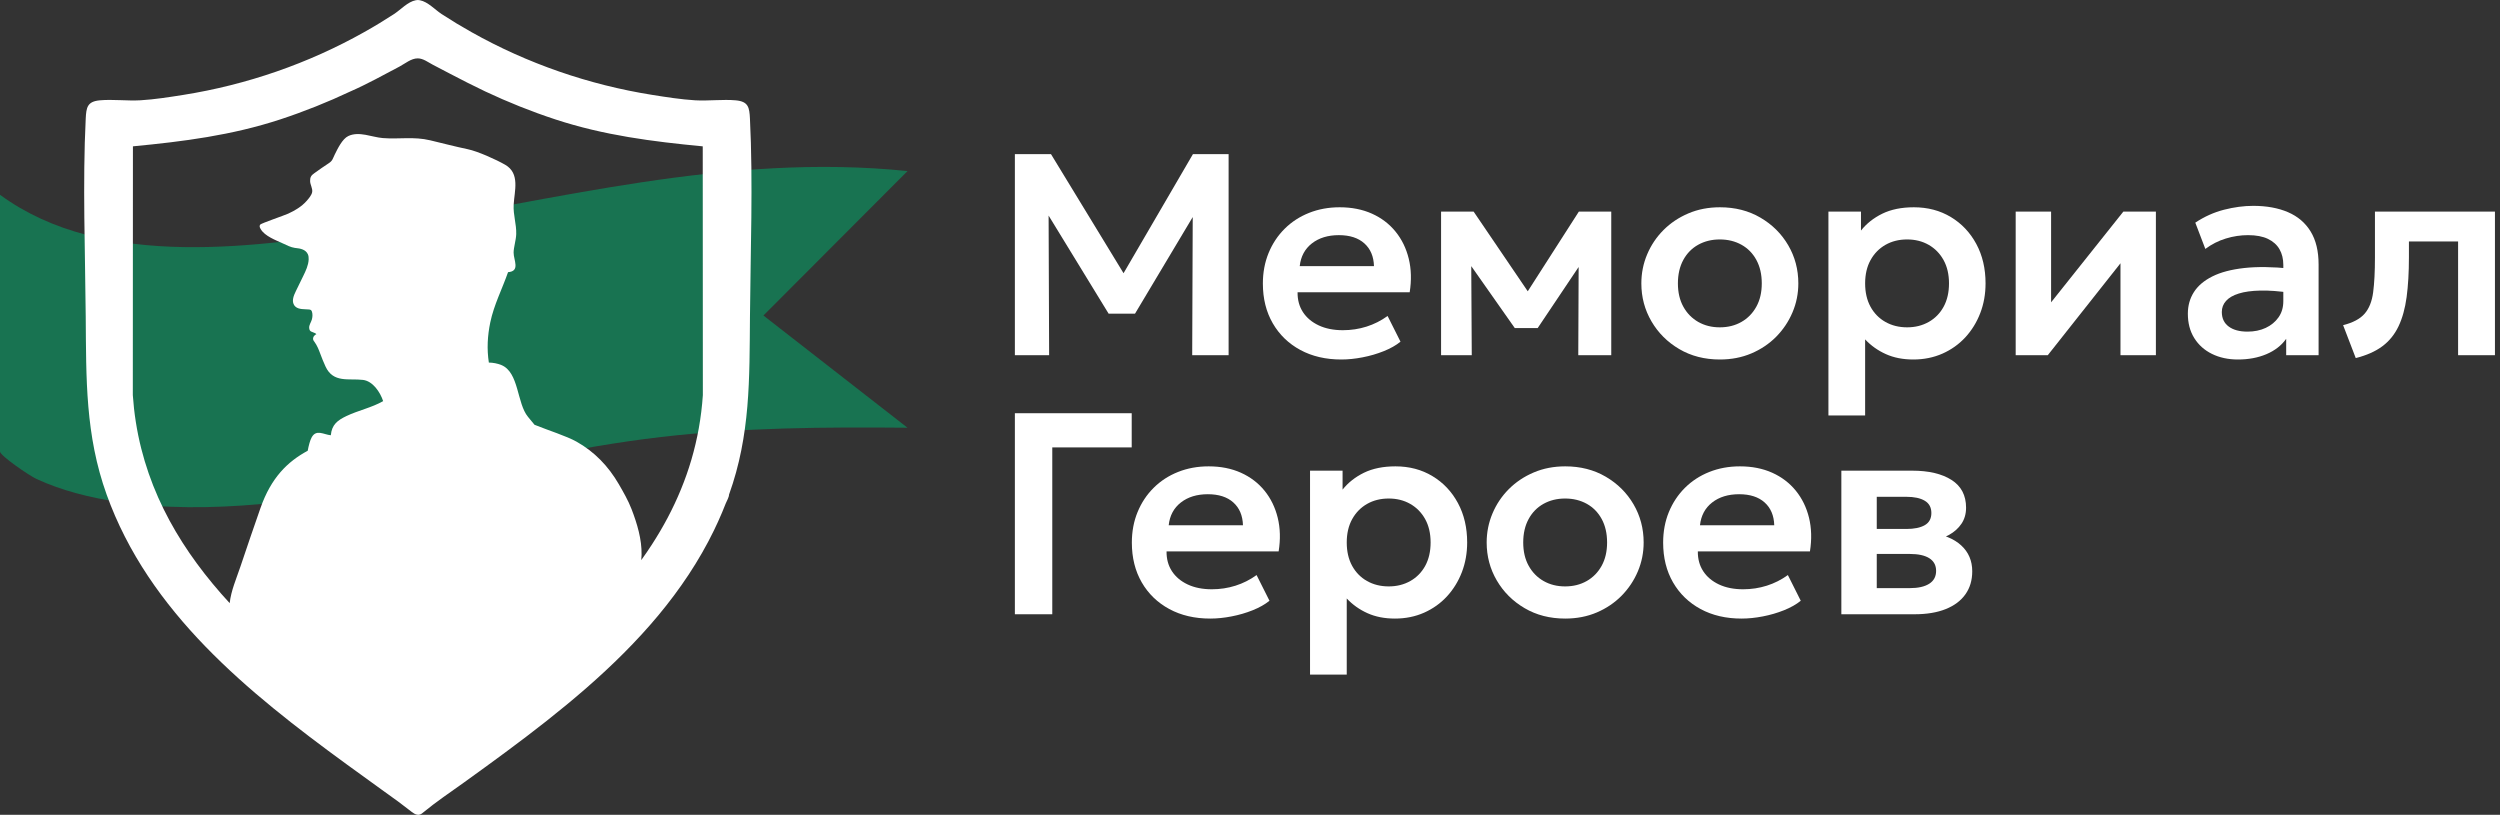
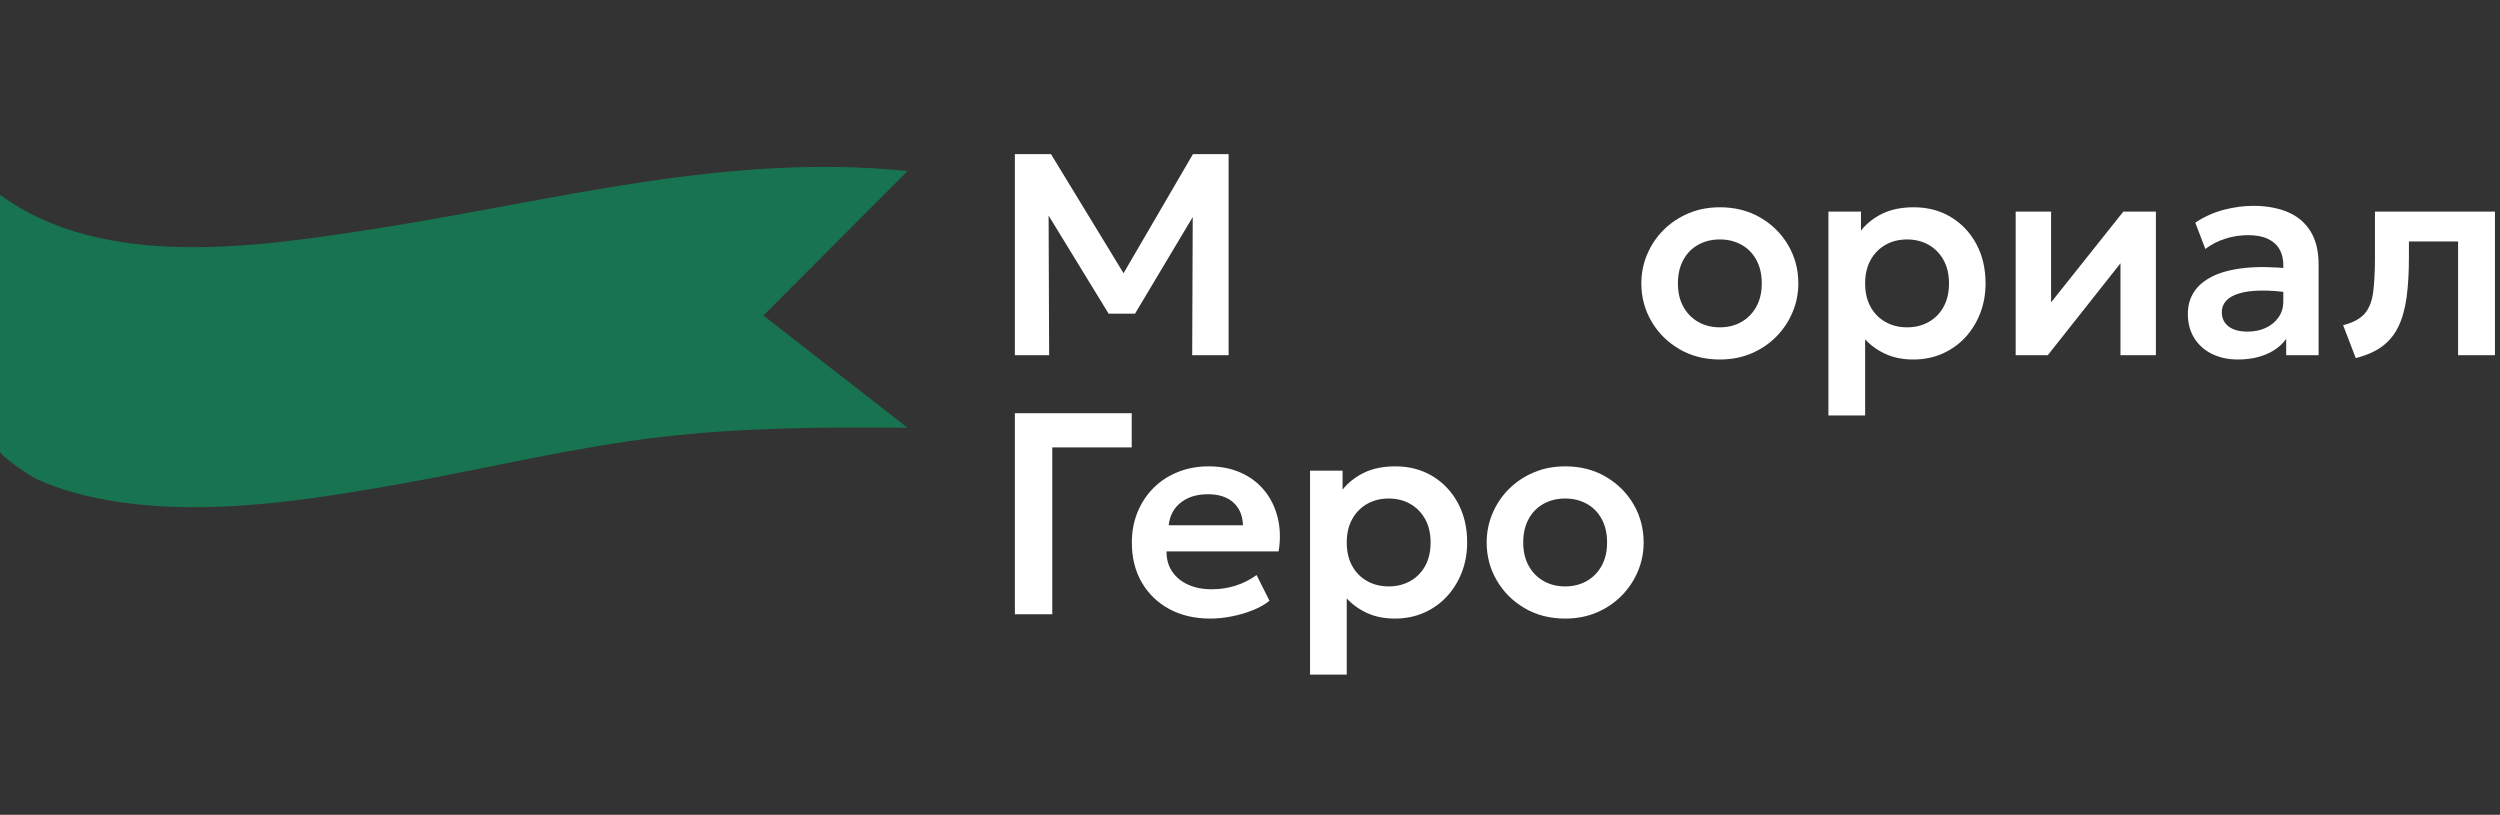
<svg xmlns="http://www.w3.org/2000/svg" width="135" height="44" viewBox="0 0 135 44" fill="none">
  <rect x="0" y="0" width="135" height="44" fill="#333333" stroke="none" />
  <path d="M54.803 19.18V8.324H56.754L61.073 15.412L60.284 15.419L64.418 8.324H66.345V19.18H64.379L64.41 10.961L64.782 11.093L61.29 16.939H59.866L56.289 11.093L56.622 10.961L56.653 19.18H54.803Z" fill="white" />
-   <path d="M72.43 19.413C71.589 19.413 70.851 19.241 70.216 18.897C69.581 18.553 69.086 18.074 68.73 17.459C68.373 16.843 68.195 16.128 68.195 15.311C68.195 14.711 68.299 14.161 68.505 13.659C68.711 13.158 69 12.722 69.372 12.352C69.744 11.983 70.182 11.697 70.688 11.496C71.194 11.294 71.746 11.193 72.345 11.193C72.995 11.193 73.576 11.309 74.087 11.538C74.598 11.768 75.022 12.092 75.36 12.508C75.698 12.924 75.936 13.411 76.072 13.969C76.209 14.527 76.226 15.132 76.123 15.784H70.069C70.064 16.192 70.16 16.549 70.359 16.854C70.558 17.159 70.842 17.398 71.211 17.571C71.58 17.744 72.014 17.831 72.515 17.831C72.959 17.831 73.385 17.766 73.793 17.637C74.2 17.508 74.579 17.316 74.93 17.063L75.627 18.451C75.385 18.648 75.083 18.818 74.721 18.963C74.36 19.108 73.98 19.219 73.58 19.296C73.18 19.374 72.796 19.413 72.43 19.413ZM70.185 14.372H74.195C74.18 13.85 74.007 13.441 73.676 13.143C73.346 12.846 72.887 12.698 72.298 12.698C71.71 12.698 71.225 12.846 70.843 13.143C70.461 13.441 70.242 13.85 70.185 14.372Z" fill="white" />
-   <path d="M77.818 19.18V11.426H79.576L82.936 16.373L82.076 16.389L85.258 11.426H87.008V19.18H85.227L85.25 13.69L85.63 13.845L83.036 17.714H81.797L79.073 13.837L79.444 13.682L79.475 19.18H77.818Z" fill="white" />
  <path d="M92.875 19.413C92.049 19.413 91.318 19.225 90.68 18.85C90.043 18.476 89.543 17.977 89.179 17.354C88.815 16.731 88.633 16.047 88.633 15.303C88.633 14.755 88.737 14.233 88.946 13.737C89.155 13.24 89.45 12.802 89.829 12.422C90.208 12.042 90.656 11.743 91.172 11.523C91.688 11.303 92.256 11.193 92.875 11.193C93.696 11.193 94.425 11.379 95.062 11.752C95.7 12.124 96.2 12.621 96.564 13.244C96.928 13.867 97.11 14.553 97.11 15.303C97.11 15.851 97.005 16.372 96.796 16.865C96.587 17.359 96.294 17.797 95.918 18.18C95.541 18.562 95.094 18.863 94.578 19.083C94.062 19.303 93.495 19.413 92.875 19.413ZM92.867 17.676C93.306 17.676 93.696 17.579 94.036 17.385C94.377 17.191 94.645 16.917 94.841 16.563C95.038 16.209 95.136 15.789 95.136 15.303C95.136 14.817 95.039 14.396 94.845 14.039C94.652 13.682 94.383 13.408 94.04 13.217C93.697 13.026 93.306 12.93 92.867 12.93C92.434 12.93 92.046 13.026 91.702 13.217C91.359 13.408 91.091 13.682 90.897 14.039C90.704 14.396 90.607 14.817 90.607 15.303C90.607 15.789 90.705 16.209 90.901 16.563C91.097 16.917 91.366 17.191 91.706 17.385C92.047 17.579 92.434 17.676 92.867 17.676Z" fill="white" />
  <path d="M98.735 22.436V11.426H100.493V12.45C100.792 12.072 101.176 11.768 101.646 11.538C102.116 11.309 102.684 11.193 103.349 11.193C104.098 11.193 104.763 11.369 105.347 11.721C105.93 12.072 106.388 12.557 106.721 13.175C107.054 13.792 107.22 14.502 107.22 15.303C107.22 15.877 107.125 16.412 106.934 16.908C106.743 17.404 106.474 17.84 106.129 18.215C105.783 18.589 105.371 18.883 104.894 19.095C104.416 19.306 103.891 19.413 103.318 19.413C102.761 19.413 102.267 19.316 101.836 19.122C101.405 18.928 101.032 18.663 100.717 18.327V22.436H98.735ZM102.985 17.676C103.419 17.676 103.807 17.579 104.151 17.385C104.494 17.191 104.762 16.917 104.956 16.563C105.149 16.209 105.246 15.789 105.246 15.303C105.246 14.817 105.148 14.397 104.952 14.043C104.756 13.689 104.487 13.415 104.147 13.221C103.806 13.027 103.419 12.93 102.985 12.93C102.547 12.93 102.157 13.027 101.816 13.221C101.476 13.415 101.207 13.689 101.011 14.043C100.815 14.397 100.717 14.817 100.717 15.303C100.717 15.789 100.814 16.209 101.007 16.563C101.201 16.917 101.469 17.191 101.813 17.385C102.156 17.579 102.547 17.676 102.985 17.676Z" fill="white" />
  <path d="M108.847 19.18V11.426H110.759V16.326L114.661 11.426H116.418V19.18H114.506V14.217L110.581 19.18H108.847Z" fill="white" />
  <path d="M120.853 19.413C120.322 19.413 119.852 19.312 119.444 19.11C119.036 18.909 118.718 18.623 118.488 18.253C118.258 17.884 118.144 17.446 118.144 16.939C118.144 16.505 118.252 16.117 118.469 15.776C118.686 15.435 119.018 15.152 119.467 14.927C119.916 14.702 120.489 14.551 121.186 14.473C121.883 14.396 122.714 14.406 123.679 14.504L123.71 15.815C123.08 15.722 122.53 15.68 122.061 15.691C121.591 15.701 121.203 15.754 120.896 15.85C120.589 15.945 120.359 16.078 120.207 16.249C120.054 16.419 119.978 16.619 119.978 16.846C119.978 17.187 120.102 17.45 120.35 17.633C120.598 17.817 120.936 17.908 121.364 17.908C121.73 17.908 122.058 17.841 122.347 17.707C122.636 17.572 122.867 17.382 123.04 17.137C123.213 16.891 123.299 16.601 123.299 16.264V14.303C123.299 13.982 123.231 13.702 123.094 13.461C122.957 13.221 122.748 13.034 122.467 12.899C122.186 12.765 121.829 12.698 121.395 12.698C120.992 12.698 120.592 12.758 120.195 12.88C119.798 13.001 119.429 13.189 119.088 13.442L118.546 12.023C119.036 11.697 119.554 11.465 120.098 11.325C120.643 11.186 121.168 11.116 121.674 11.116C122.396 11.116 123.022 11.23 123.551 11.457C124.08 11.685 124.488 12.032 124.774 12.5C125.061 12.968 125.204 13.561 125.204 14.28V19.18H123.454V18.296C123.196 18.658 122.84 18.934 122.386 19.126C121.932 19.317 121.421 19.413 120.853 19.413Z" fill="white" />
  <path d="M127.21 19.335L126.528 17.559C127.06 17.425 127.447 17.218 127.69 16.939C127.932 16.66 128.086 16.275 128.15 15.784C128.215 15.293 128.247 14.665 128.247 13.899V11.426H134.727V19.18H132.737V13.039H130.082V13.899C130.082 14.711 130.04 15.424 129.958 16.04C129.875 16.655 129.729 17.182 129.52 17.621C129.311 18.061 129.02 18.42 128.646 18.699C128.271 18.978 127.793 19.19 127.21 19.335Z" fill="white" />
  <path d="M54.803 33.17V22.314H61.112V24.16H56.823V33.17H54.803Z" fill="white" />
  <path d="M65.355 33.403C64.513 33.403 63.776 33.231 63.141 32.887C62.506 32.543 62.01 32.064 61.654 31.449C61.298 30.833 61.12 30.118 61.12 29.301C61.12 28.701 61.223 28.151 61.43 27.649C61.636 27.148 61.925 26.712 62.297 26.343C62.668 25.973 63.107 25.687 63.613 25.486C64.119 25.284 64.671 25.183 65.27 25.183C65.92 25.183 66.501 25.299 67.011 25.528C67.522 25.759 67.947 26.082 68.285 26.498C68.623 26.914 68.86 27.401 68.997 27.959C69.134 28.518 69.151 29.122 69.047 29.774H62.994C62.988 30.182 63.085 30.539 63.284 30.844C63.483 31.149 63.766 31.388 64.135 31.561C64.504 31.734 64.939 31.821 65.44 31.821C65.884 31.821 66.309 31.756 66.717 31.627C67.125 31.498 67.504 31.306 67.855 31.053L68.552 32.441C68.309 32.638 68.007 32.808 67.646 32.953C67.285 33.098 66.904 33.209 66.504 33.286C66.104 33.364 65.721 33.403 65.355 33.403ZM63.11 28.363H67.12C67.104 27.84 66.931 27.431 66.601 27.134C66.271 26.836 65.811 26.688 65.223 26.688C64.635 26.688 64.15 26.836 63.768 27.134C63.386 27.431 63.166 27.84 63.11 28.363Z" fill="white" />
  <path d="M70.742 36.427V25.416H72.499V26.439C72.799 26.062 73.183 25.759 73.653 25.528C74.123 25.299 74.69 25.183 75.356 25.183C76.104 25.183 76.77 25.359 77.353 25.711C77.937 26.062 78.395 26.547 78.728 27.165C79.061 27.782 79.227 28.492 79.227 29.293C79.227 29.867 79.131 30.402 78.941 30.898C78.749 31.394 78.481 31.83 78.135 32.205C77.79 32.579 77.378 32.873 76.901 33.085C76.423 33.297 75.898 33.403 75.325 33.403C74.768 33.403 74.274 33.306 73.843 33.112C73.412 32.918 73.039 32.653 72.724 32.317V36.427H70.742ZM74.992 31.666C75.426 31.666 75.814 31.569 76.157 31.375C76.501 31.181 76.769 30.907 76.963 30.553C77.156 30.199 77.253 29.779 77.253 29.293C77.253 28.807 77.155 28.387 76.959 28.033C76.763 27.679 76.494 27.405 76.153 27.211C75.813 27.017 75.426 26.92 74.992 26.92C74.554 26.92 74.164 27.017 73.823 27.211C73.483 27.405 73.214 27.679 73.018 28.033C72.822 28.387 72.724 28.807 72.724 29.293C72.724 29.779 72.821 30.199 73.014 30.553C73.208 30.907 73.476 31.181 73.819 31.375C74.163 31.569 74.554 31.666 74.992 31.666Z" fill="white" />
  <path d="M84.523 33.403C83.697 33.403 82.965 33.215 82.328 32.84C81.69 32.466 81.19 31.967 80.826 31.344C80.462 30.721 80.28 30.037 80.28 29.293C80.28 28.745 80.385 28.223 80.594 27.727C80.803 27.23 81.097 26.792 81.476 26.412C81.856 26.032 82.303 25.733 82.82 25.513C83.335 25.293 83.903 25.183 84.523 25.183C85.343 25.183 86.072 25.369 86.71 25.742C87.347 26.114 87.848 26.611 88.212 27.234C88.575 27.857 88.757 28.544 88.757 29.293C88.757 29.841 88.653 30.362 88.444 30.855C88.235 31.349 87.942 31.787 87.565 32.17C87.188 32.552 86.742 32.853 86.226 33.073C85.71 33.293 85.142 33.403 84.523 33.403ZM84.515 31.666C84.954 31.666 85.343 31.569 85.684 31.375C86.025 31.181 86.293 30.907 86.489 30.553C86.685 30.199 86.783 29.779 86.783 29.293C86.783 28.807 86.686 28.386 86.493 28.029C86.299 27.672 86.031 27.398 85.688 27.207C85.344 27.016 84.954 26.92 84.515 26.92C84.081 26.92 83.693 27.016 83.35 27.207C83.007 27.398 82.738 27.672 82.545 28.029C82.351 28.386 82.254 28.807 82.254 29.293C82.254 29.779 82.352 30.199 82.549 30.553C82.745 30.907 83.013 31.181 83.354 31.375C83.694 31.569 84.081 31.666 84.515 31.666Z" fill="white" />
-   <path d="M94.044 33.403C93.203 33.403 92.465 33.231 91.83 32.887C91.195 32.543 90.7 32.064 90.344 31.449C89.988 30.833 89.81 30.118 89.81 29.301C89.81 28.701 89.913 28.151 90.119 27.649C90.326 27.148 90.615 26.712 90.986 26.343C91.358 25.973 91.796 25.687 92.302 25.486C92.808 25.284 93.36 25.183 93.959 25.183C94.609 25.183 95.19 25.299 95.701 25.528C96.212 25.759 96.636 26.082 96.974 26.498C97.312 26.914 97.55 27.401 97.687 27.959C97.823 28.518 97.84 29.122 97.737 29.774H91.683C91.678 30.182 91.775 30.539 91.973 30.844C92.172 31.149 92.456 31.388 92.825 31.561C93.194 31.734 93.629 31.821 94.129 31.821C94.573 31.821 94.999 31.756 95.407 31.627C95.814 31.498 96.194 31.306 96.545 31.053L97.241 32.441C96.999 32.638 96.697 32.808 96.336 32.953C95.974 33.098 95.594 33.209 95.194 33.286C94.794 33.364 94.411 33.403 94.044 33.403ZM91.799 28.363H95.809C95.794 27.84 95.621 27.431 95.291 27.134C94.96 26.836 94.501 26.688 93.913 26.688C93.324 26.688 92.839 26.836 92.457 27.134C92.075 27.431 91.856 27.84 91.799 28.363Z" fill="white" />
-   <path d="M99.433 33.17V25.416H103.257C104.15 25.416 104.858 25.583 105.382 25.916C105.906 26.25 106.168 26.75 106.168 27.416C106.168 27.747 106.085 28.036 105.92 28.281C105.755 28.527 105.53 28.728 105.246 28.886C104.963 29.044 104.64 29.156 104.279 29.223L104.248 28.781C104.955 28.864 105.507 29.087 105.905 29.452C106.302 29.816 106.501 30.283 106.501 30.852C106.501 31.332 106.378 31.746 106.133 32.092C105.888 32.438 105.533 32.705 105.068 32.891C104.604 33.077 104.044 33.17 103.389 33.17H99.433ZM101.345 31.759H103.125C103.579 31.759 103.93 31.68 104.178 31.522C104.426 31.365 104.55 31.133 104.55 30.828C104.55 30.529 104.428 30.301 104.186 30.146C103.943 29.991 103.59 29.913 103.125 29.913H101.12V28.564H102.94C103.368 28.564 103.701 28.496 103.938 28.359C104.176 28.222 104.294 28.003 104.294 27.703C104.294 27.404 104.176 27.183 103.938 27.041C103.701 26.898 103.368 26.827 102.94 26.827H101.345V31.759Z" fill="white" />
  <path d="M0 10.518C5.605 14.627 13.921 13.345 20.532 12.309C29.967 10.83 39.26 8.235 49.007 9.238L41.225 17.037L49.004 23.097C44.555 23.056 40.103 23.085 35.688 23.599C30.942 24.151 26.293 25.301 21.602 26.132C16.67 27.005 11.366 27.854 6.346 27.097C4.846 26.871 3.335 26.492 1.976 25.867C1.583 25.686 0 24.605 0 24.381V10.518Z" fill="#187351" />
-   <path d="M40.497 6.403C40.467 5.801 40.414 5.481 39.732 5.418C39.051 5.355 38.237 5.458 37.532 5.416C36.772 5.37 35.977 5.244 35.225 5.125C31.803 4.58 28.477 3.433 25.455 1.732C24.908 1.426 24.372 1.101 23.848 0.759C23.484 0.521 23.105 0.093 22.672 0.013C22.643 0.008 22.615 0.004 22.586 0.003V0C22.573 0 22.561 0 22.55 0.002C22.547 0.002 22.544 0.002 22.541 0.002C22.512 0.004 22.484 0.007 22.455 0.012C22.022 0.092 21.642 0.52 21.279 0.758C20.754 1.1 20.219 1.425 19.672 1.731C16.65 3.432 13.324 4.579 9.902 5.124C9.149 5.243 8.355 5.369 7.595 5.415C6.89 5.457 6.075 5.354 5.395 5.417C4.712 5.479 4.66 5.8 4.629 6.402C4.457 9.831 4.601 13.636 4.629 17.099C4.657 20.438 4.601 23.489 5.76 26.712C6.318 28.265 7.079 29.739 7.993 31.111C8.899 32.472 9.95 33.732 11.086 34.905C12.236 36.092 13.473 37.193 14.752 38.238C16.036 39.289 17.364 40.284 18.704 41.262C19.327 41.717 19.953 42.168 20.579 42.619C20.889 42.842 21.198 43.065 21.508 43.289C21.707 43.433 21.896 43.592 22.095 43.737C22.26 43.857 22.462 44.061 22.686 43.983C22.748 43.96 22.801 43.917 22.852 43.874C23.558 43.29 24.319 42.784 25.061 42.25C25.81 41.71 26.558 41.169 27.3 40.619C28.794 39.513 30.265 38.373 31.666 37.15C33.053 35.939 34.372 34.644 35.551 33.228C36.721 31.821 37.751 30.292 38.552 28.644C38.706 28.328 38.852 28.006 38.989 27.681C39.058 27.518 39.125 27.353 39.189 27.188C39.24 27.059 39.367 26.85 39.367 26.712C40.526 23.49 40.47 20.44 40.498 17.1C40.526 13.637 40.67 9.832 40.497 6.403ZM22.565 0.252C22.564 0.257 22.564 0.262 22.564 0.268C22.563 0.262 22.562 0.257 22.562 0.252H22.565ZM22.401 40.73C22.403 40.732 22.405 40.733 22.408 40.735C22.408 40.735 22.409 40.735 22.409 40.736C22.411 40.737 22.413 40.739 22.416 40.74V40.75C22.416 40.748 22.415 40.745 22.415 40.743L22.405 40.733L22.401 40.73ZM37.735 23.126C37.633 23.697 37.499 24.263 37.336 24.821C37.176 25.366 36.987 25.902 36.771 26.427C36.558 26.947 36.319 27.456 36.057 27.952C35.795 28.447 35.51 28.93 35.206 29.4C35.021 29.687 34.828 29.97 34.627 30.247C34.637 30.151 34.643 30.055 34.645 29.959C34.661 29.13 34.408 28.283 34.105 27.496C33.926 27.03 33.66 26.566 33.41 26.136C32.85 25.174 32.102 24.391 31.126 23.846C30.59 23.547 29.646 23.253 28.864 22.938C28.755 22.804 28.637 22.662 28.511 22.509C27.904 21.776 28.033 20.106 27.073 19.712C26.866 19.627 26.62 19.581 26.398 19.579C26.285 18.849 26.325 18.126 26.476 17.404C26.671 16.466 27.121 15.595 27.435 14.697C28.108 14.649 27.733 14.04 27.735 13.639C27.736 13.36 27.867 12.961 27.876 12.641C27.892 12.092 27.707 11.605 27.738 11.056C27.779 10.305 28.093 9.366 27.279 8.897C26.791 8.616 25.803 8.172 25.262 8.058C24.546 7.908 23.931 7.743 23.232 7.577C22.339 7.363 21.551 7.526 20.672 7.456C20.08 7.409 19.39 7.07 18.807 7.347C18.487 7.498 18.233 8.028 18.079 8.339C17.969 8.561 17.962 8.675 17.768 8.804C17.502 8.982 17.23 9.163 16.969 9.356C16.903 9.405 16.836 9.456 16.796 9.527C16.753 9.602 16.744 9.692 16.746 9.778C16.75 9.977 16.885 10.168 16.859 10.362C16.835 10.537 16.66 10.734 16.548 10.86C16.28 11.162 15.925 11.37 15.562 11.537C15.354 11.633 14.093 12.062 14.048 12.13C13.991 12.217 14.033 12.293 14.079 12.372C14.296 12.754 14.91 12.976 15.286 13.15C15.493 13.246 15.699 13.354 15.924 13.387C15.939 13.389 15.954 13.391 15.969 13.392C16.219 13.417 16.509 13.472 16.626 13.732C16.664 13.819 16.672 13.916 16.668 14.01C16.654 14.327 16.512 14.623 16.373 14.908C16.242 15.175 16.112 15.442 15.982 15.709C15.855 15.965 15.701 16.322 15.952 16.557C16.133 16.724 16.459 16.69 16.683 16.712C16.72 16.716 16.758 16.72 16.789 16.742C16.819 16.764 16.836 16.801 16.847 16.837C16.889 16.973 16.877 17.121 16.839 17.259C16.796 17.409 16.684 17.549 16.696 17.707C16.713 17.93 16.841 17.904 17 17.984C17.045 18.008 17.073 18.026 17.084 18.043C17.036 18.068 16.991 18.101 16.957 18.144C16.911 18.206 16.89 18.289 16.917 18.36C16.933 18.4 16.96 18.433 16.986 18.467C17.119 18.65 17.213 18.878 17.29 19.089C17.376 19.325 17.471 19.558 17.576 19.787C17.994 20.698 18.836 20.423 19.6 20.515C20.136 20.578 20.536 21.187 20.69 21.661C20.068 22.016 19.349 22.16 18.704 22.468C18.224 22.698 17.917 22.931 17.864 23.504C17.484 23.469 17.077 23.162 16.829 23.621C16.74 23.785 16.672 24.047 16.616 24.341C15.519 24.932 14.639 25.803 14.07 27.422C13.7 28.476 13.34 29.533 12.984 30.592C12.76 31.256 12.475 31.9 12.403 32.57C12.087 32.228 11.78 31.877 11.483 31.519C10.894 30.808 10.345 30.066 9.849 29.288C9.355 28.513 8.914 27.704 8.542 26.864C8.163 26.011 7.856 25.126 7.627 24.221C7.389 23.276 7.238 22.309 7.172 21.337C7.174 17.624 7.176 13.912 7.177 10.199C7.177 9.434 7.178 8.668 7.178 7.902C9.908 7.641 12.509 7.309 15.132 6.449C16.428 6.023 17.697 5.515 18.931 4.933C19.831 4.539 20.702 4.053 21.57 3.596C21.869 3.437 22.206 3.15 22.559 3.152C22.857 3.154 23.116 3.362 23.369 3.494C23.685 3.658 24 3.823 24.316 3.989C24.937 4.313 25.561 4.634 26.195 4.934C27.429 5.516 28.698 6.024 29.995 6.45C32.618 7.31 35.219 7.642 37.948 7.903C37.949 8.669 37.949 9.435 37.949 10.2C37.951 13.913 37.953 17.625 37.954 21.338C37.913 21.937 37.841 22.534 37.735 23.126Z" fill="white" />
</svg>